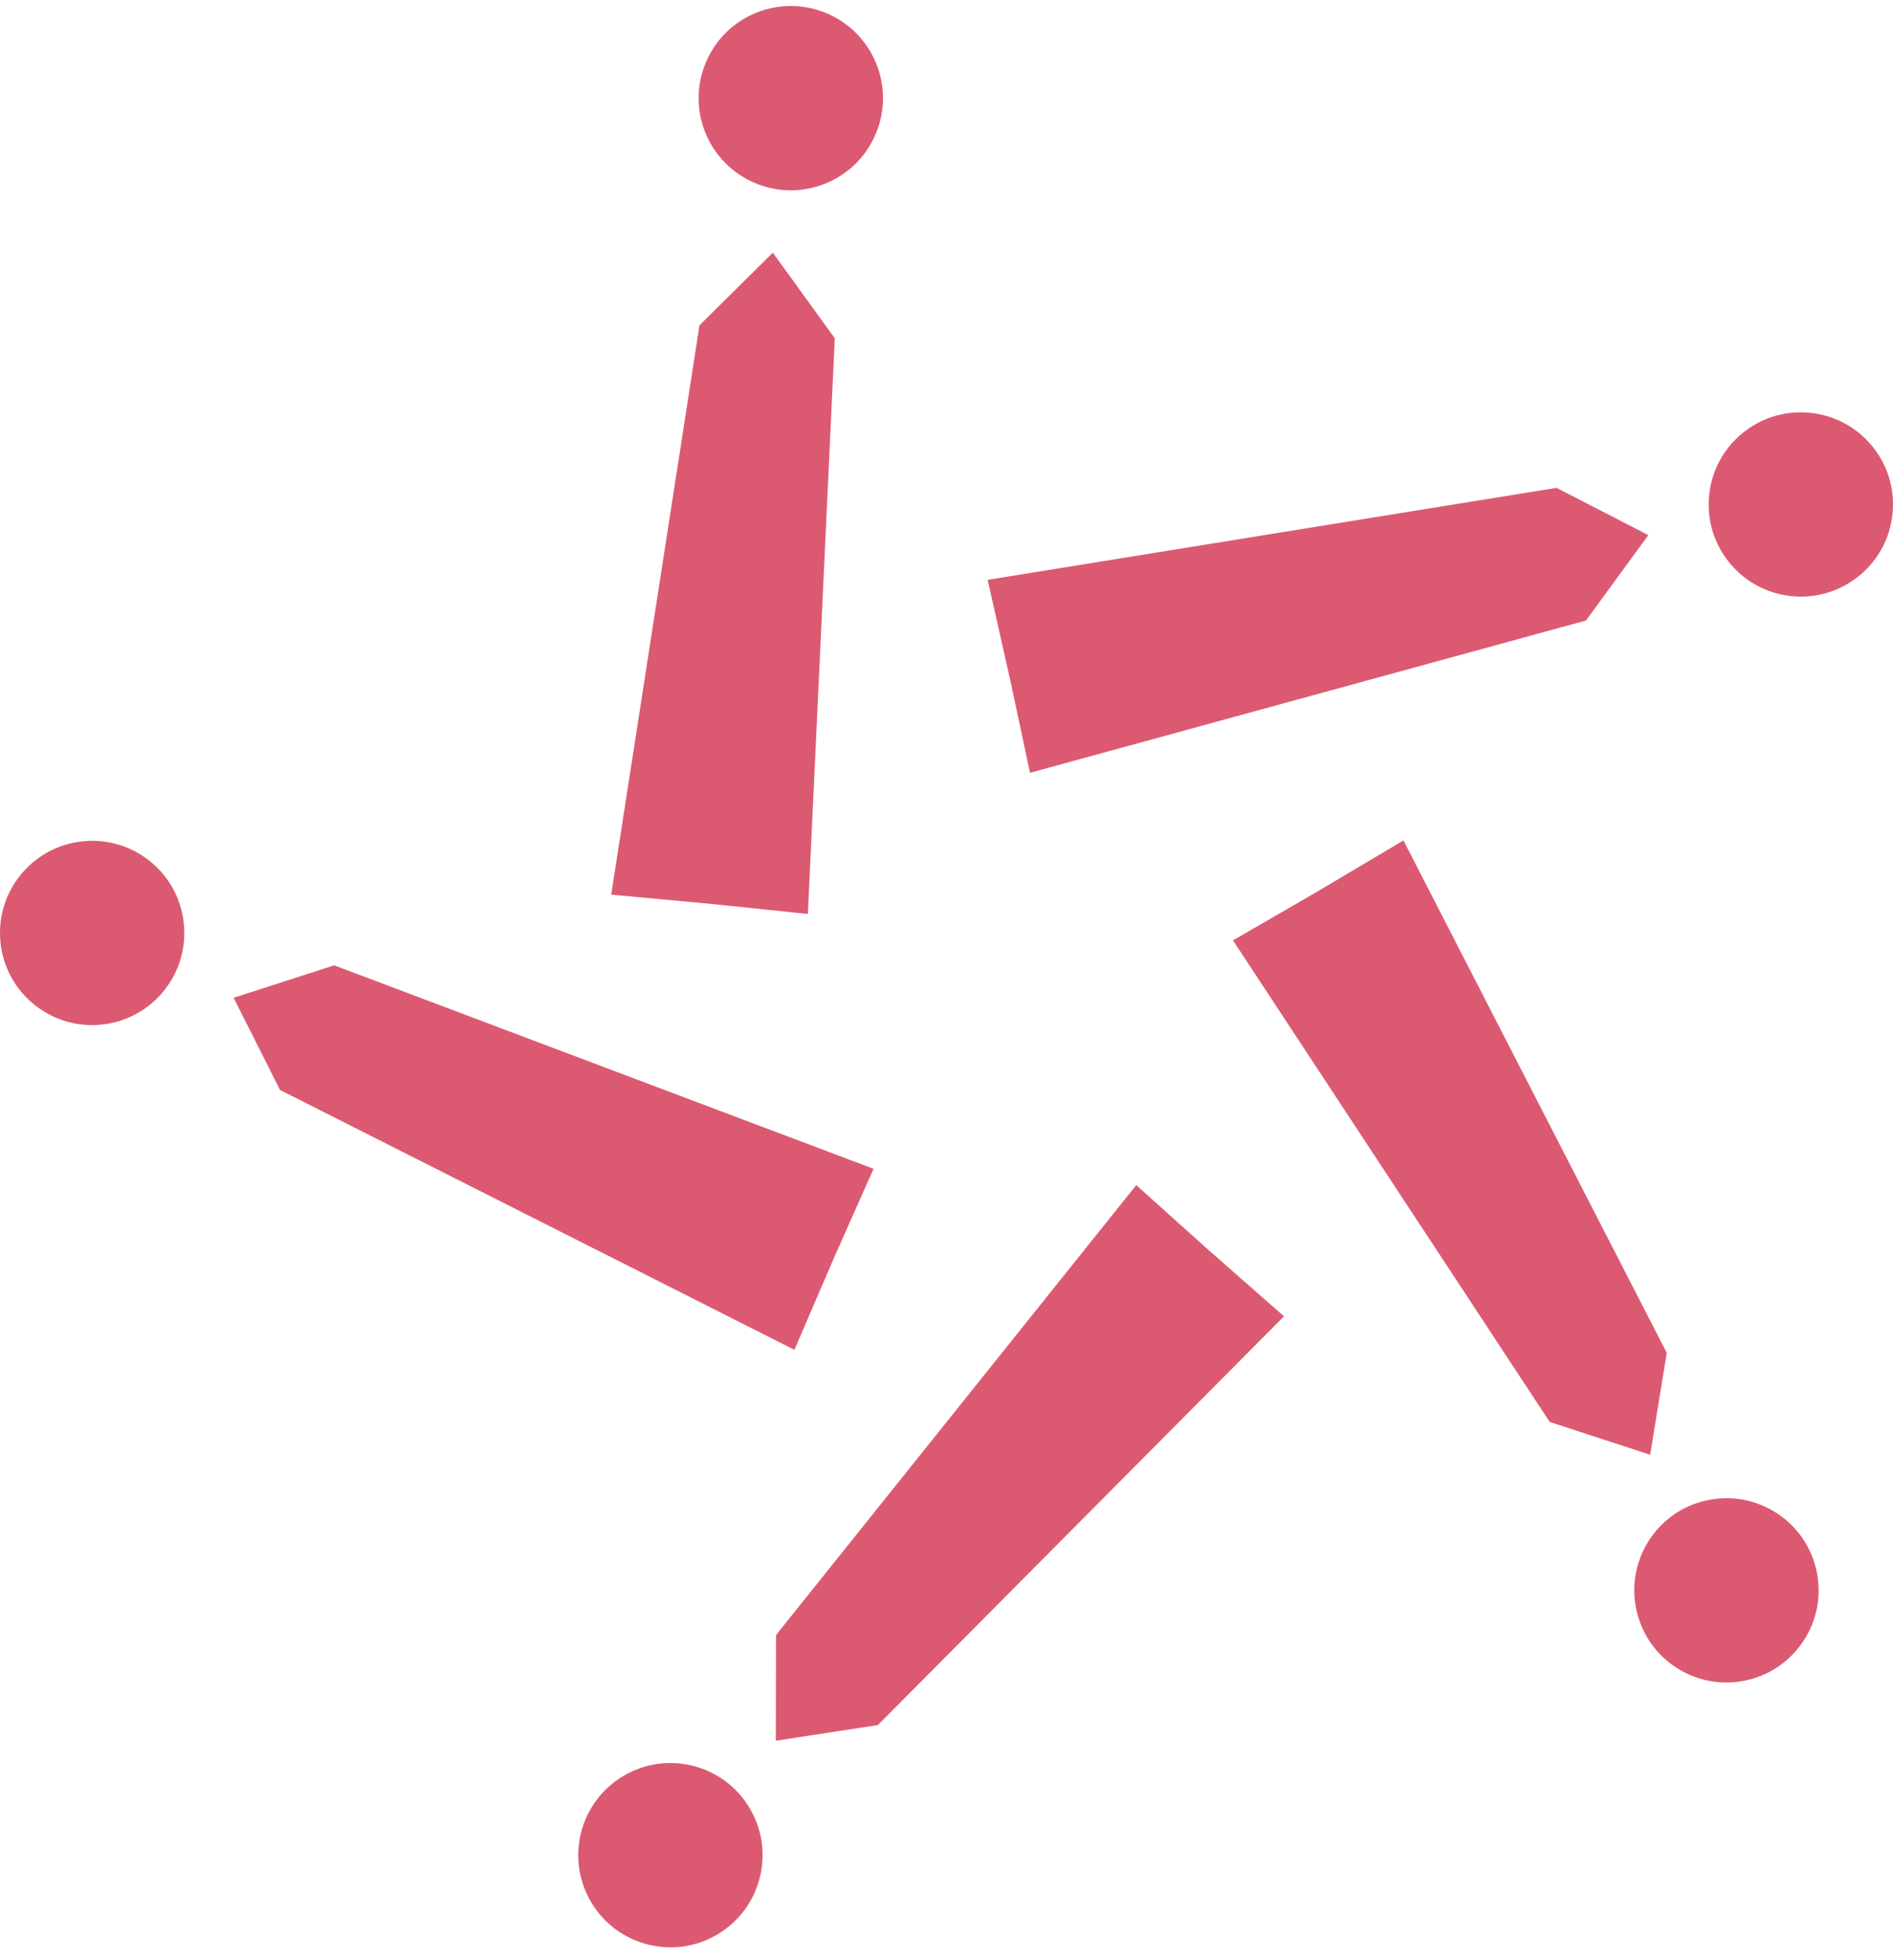
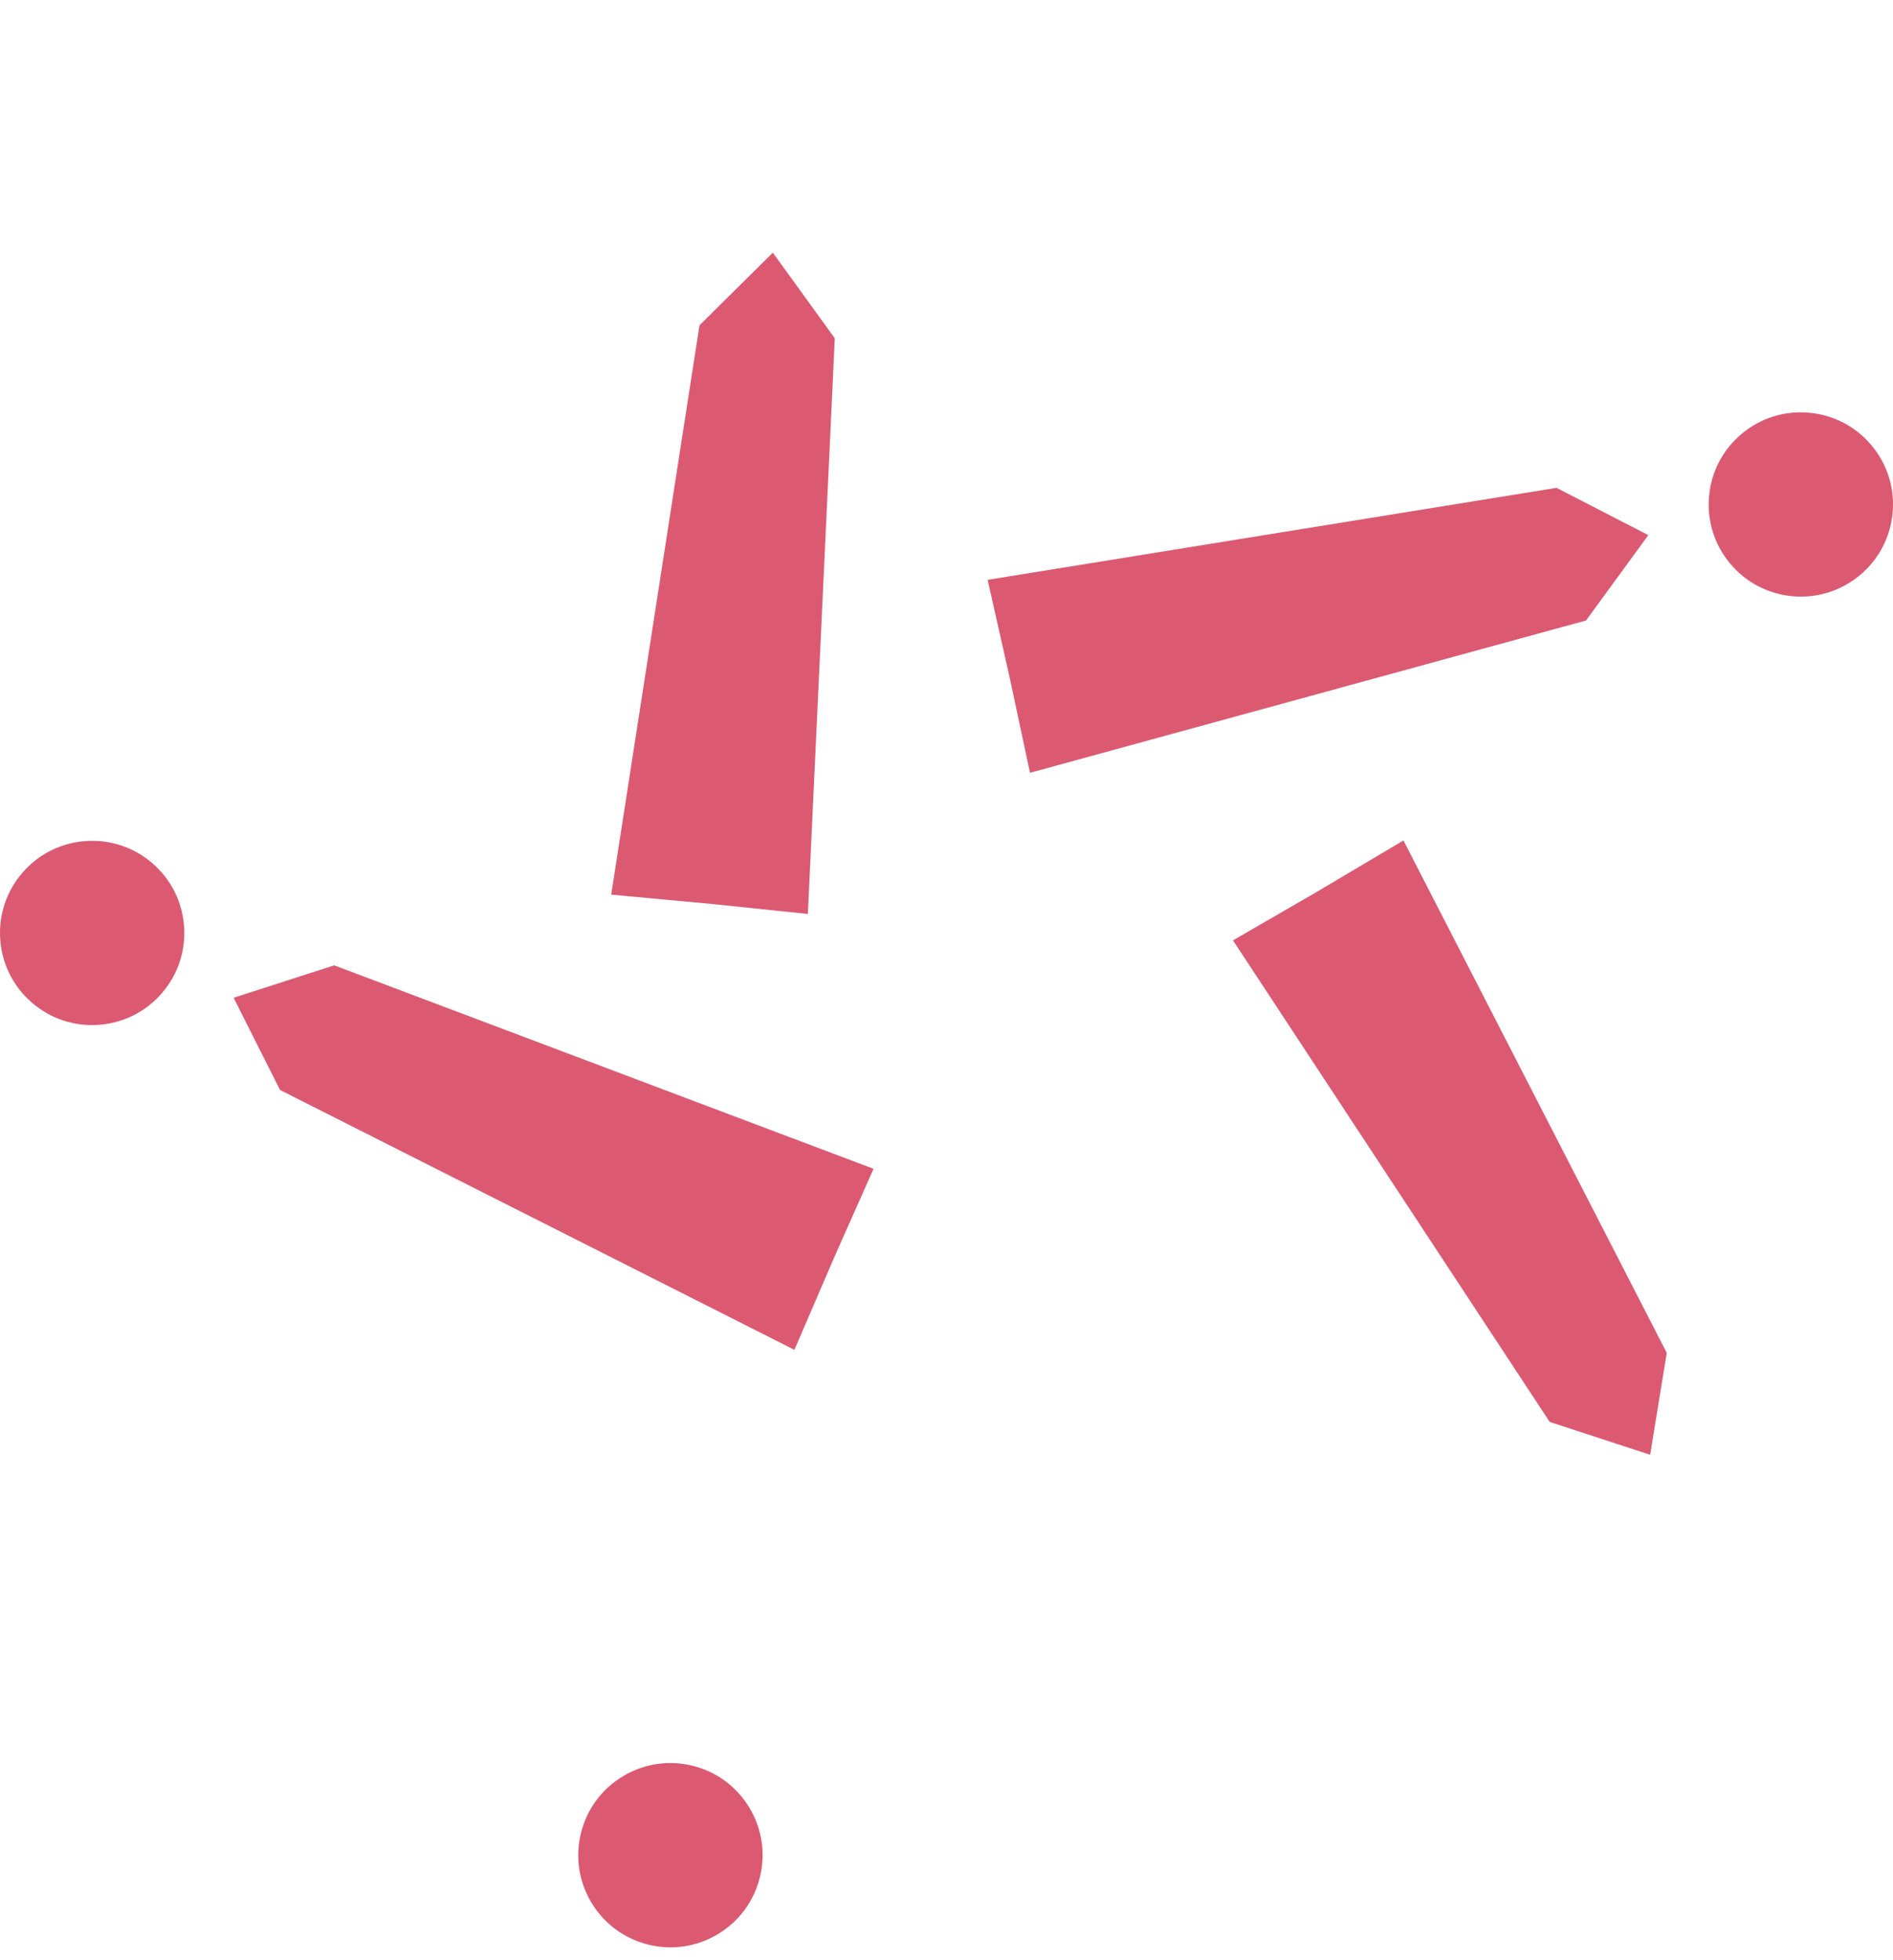
<svg xmlns="http://www.w3.org/2000/svg" width="141" height="146" viewBox="0 0 141 146" fill="none">
  <g clip-path="url(#clip0_1445_444)">
    <path d="M62.179 25.202L57.564 18.824L52.1 24.238L45.527 66.651L53.056 67.349L60.174 68.091L62.179 25.202Z" fill="#DB5A72" />
-     <path d="M52.587 4.626C51.869 6.313 51.851 8.178 52.537 9.879C53.222 11.579 54.529 12.91 56.217 13.628C57.904 14.346 59.769 14.364 61.47 13.678C63.17 12.992 64.501 11.685 65.219 9.998C65.937 8.311 65.955 6.446 65.269 4.746C64.584 3.045 63.276 1.714 61.589 0.996C59.902 0.279 58.037 0.261 56.336 0.947C54.636 1.632 53.304 2.939 52.587 4.626Z" fill="#DB5A72" />
    <path d="M118.133 46.227L122.775 39.867L115.938 36.344L73.564 43.198L75.226 50.574L76.72 57.574L118.133 46.227Z" fill="#DB5A72" />
    <path d="M134.739 30.746C132.913 30.584 131.133 31.143 129.727 32.322C128.321 33.499 127.459 35.153 127.298 36.979C127.136 38.805 127.696 40.585 128.874 41.991C130.051 43.397 131.706 44.258 133.532 44.42C135.358 44.581 137.138 44.02 138.544 42.843C139.95 41.666 140.812 40.012 140.973 38.186C141.135 36.36 140.575 34.58 139.397 33.174C138.219 31.768 136.565 30.907 134.739 30.746Z" fill="#DB5A72" />
    <path d="M115.429 105.934L122.911 108.381L124.149 100.791L104.536 62.613L98.034 66.473L91.839 70.057L115.429 105.934Z" fill="#DB5A72" />
-     <path d="M135.285 116.94C134.874 115.153 133.792 113.634 132.237 112.662C130.683 111.689 128.843 111.38 127.055 111.791C125.268 112.202 123.748 113.284 122.776 114.839C121.804 116.393 121.494 118.233 121.906 120.02C122.317 121.807 123.4 123.327 124.954 124.299C126.508 125.271 128.348 125.58 130.135 125.169C131.922 124.758 133.442 123.677 134.414 122.121C135.387 120.566 135.696 118.728 135.285 116.94Z" fill="#DB5A72" />
-     <path d="M57.802 121.812L57.786 129.684L65.388 128.516L95.639 98.066L89.959 93.075L84.635 88.291L57.802 121.812Z" fill="#DB5A72" />
    <path d="M53.468 144.096C55.039 143.152 56.151 141.653 56.595 139.875C57.039 138.097 56.766 136.251 55.822 134.68C54.878 133.108 53.379 131.996 51.601 131.552C49.822 131.108 47.977 131.382 46.405 132.326C44.833 133.269 43.721 134.768 43.277 136.546C42.833 138.324 43.107 140.17 44.05 141.742C44.994 143.314 46.493 144.425 48.271 144.869C50.05 145.313 51.895 145.039 53.468 144.096Z" fill="#DB5A72" />
    <path d="M24.892 71.917L17.4 74.334L20.859 81.203L59.171 100.562L62.161 93.616L65.067 87.076L24.892 71.917Z" fill="#DB5A72" />
    <path d="M2.357 74.681C3.741 75.885 5.509 76.479 7.338 76.352C9.167 76.224 10.838 75.394 12.04 74.011C13.245 72.628 13.838 70.86 13.711 69.031C13.584 67.202 12.754 65.531 11.37 64.329C9.987 63.125 8.219 62.531 6.39 62.658C4.56 62.785 2.89 63.615 1.687 64.999C0.483 66.38 -0.109 68.15 0.016 69.979C0.144 71.808 0.974 73.478 2.357 74.681Z" fill="#DB5A72" />
  </g>
  <defs>
    <clipPath id="clip0_1445_444">
      <rect width="141" height="144.63" fill="white" transform="translate(0 0.446)" />
    </clipPath>
  </defs>
</svg>